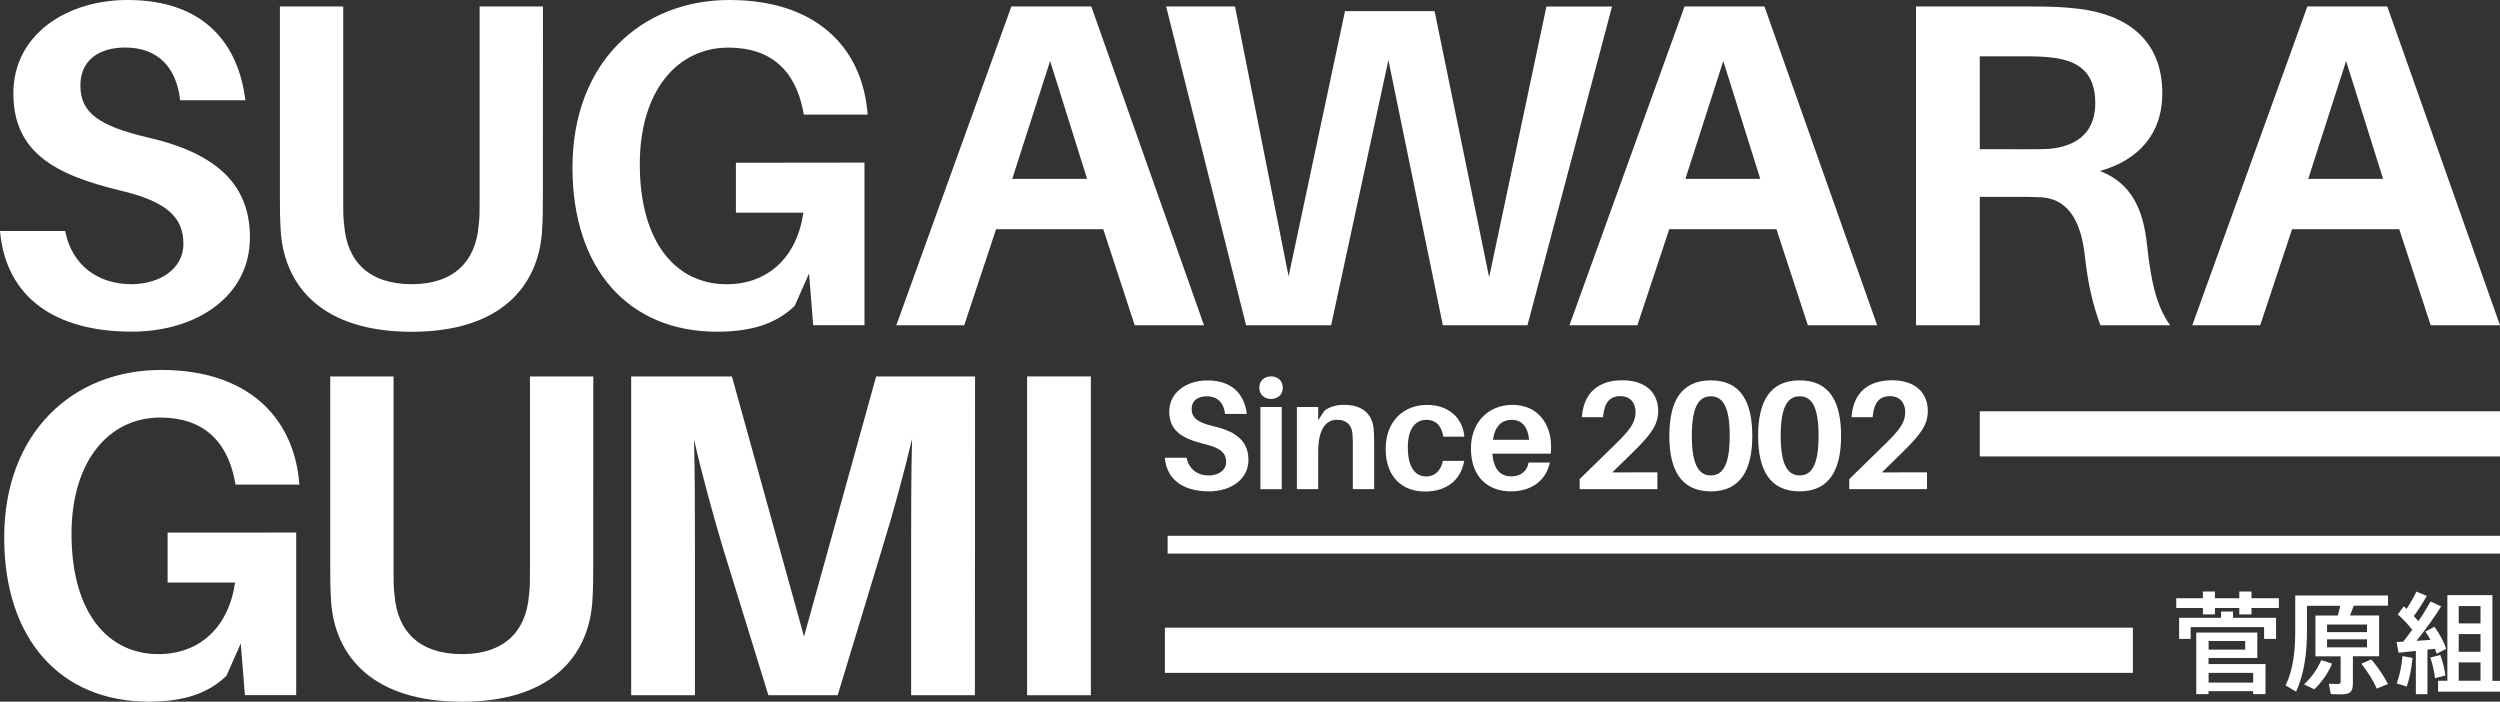
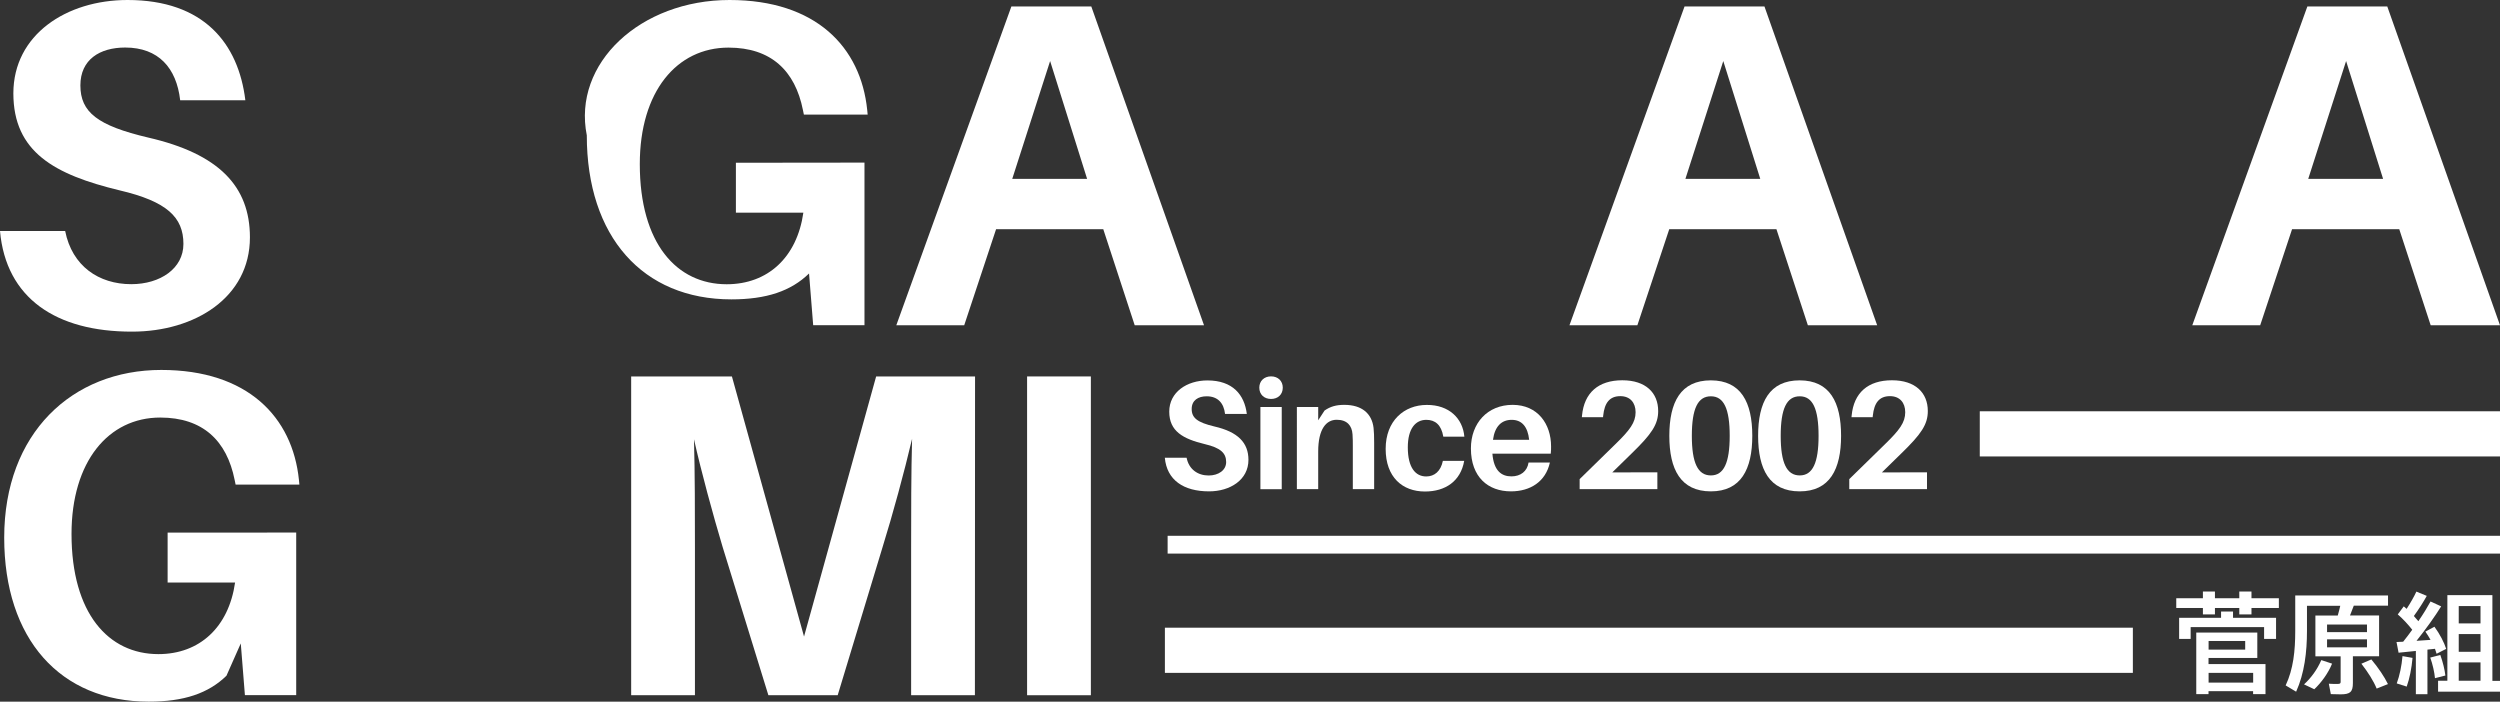
<svg xmlns="http://www.w3.org/2000/svg" version="1.1" id="Layer_1" x="0px" y="0px" viewBox="0 0 338.7 95.06" style="enable-background:new 0 0 338.7 95.06;" xml:space="preserve">
  <rect x="0" y="0" width="338.7" height="95.06" fill="#333333" stroke="none" />
  <style type="text/css">
	.st0{fill:#FFFFFF;}
</style>
  <g>
    <g>
      <g>
        <path class="st0" d="M33.24,13.58l-8.83,0c-0.5-4.38-2.94-7.14-7.45-7.14c-3.44,0-6.07,1.63-6.07,5.13c0,3.63,2.32,5.45,9.2,7.07     c9.52,2.19,13.77,6.57,13.77,13.52c0,8.14-7.45,12.77-15.96,12.77C7.57,44.95,0.81,40.38,0,31.3l8.83,0     c0.94,4.76,4.57,7.2,8.95,7.2c3.94,0,7.07-2.13,7.07-5.45c0-3.63-2.25-5.76-8.64-7.26c-8.83-2.13-14.4-5.2-14.4-13.15     C1.82,4.69,9.01,0,17.28,0C27.61,0,32.3,5.88,33.24,13.58z" />
-         <path class="st0" d="M73.55,26.48c0,1.81,0,3.07-0.13,5.07c-0.56,7.2-5.57,13.4-17.65,13.4c-12.14,0-17.15-6.2-17.72-13.4     c-0.13-2-0.13-3.26-0.13-5.07l0-25.6l8.58,0l0,26.48c0,1.25,0,2.19,0.13,3.13c0.38,4.95,3.38,8.01,9.14,8.01     c5.7,0,8.7-3.07,9.08-8.01c0.13-0.94,0.13-1.88,0.13-3.13l0-26.48l8.58,0L73.55,26.48z" />
-         <path class="st0" d="M117.12,22.03l0,22.03l-6.95,0l-0.56-7.01l-1.94,4.38c-2.44,2.38-5.76,3.51-10.52,3.51     c-12.02,0-19.59-8.51-19.59-22.22C77.55,8.58,86.76,0,98.84,0c11.71,0,17.78,6.38,18.65,14.9l0.06,0.63l-8.64,0l-0.13-0.63     c-1.06-5.32-4.32-8.45-10.08-8.45c-7.01,0-12.02,5.95-12.02,15.78c0,10.77,5.01,16.28,11.77,16.28c5.57,0,9.52-3.63,10.39-9.7     l-9.14,0l0-6.76L117.12,22.03z" />
+         <path class="st0" d="M117.12,22.03l0,22.03l-6.95,0l-0.56-7.01c-2.44,2.38-5.76,3.51-10.52,3.51     c-12.02,0-19.59-8.51-19.59-22.22C77.55,8.58,86.76,0,98.84,0c11.71,0,17.78,6.38,18.65,14.9l0.06,0.63l-8.64,0l-0.13-0.63     c-1.06-5.32-4.32-8.45-10.08-8.45c-7.01,0-12.02,5.95-12.02,15.78c0,10.77,5.01,16.28,11.77,16.28c5.57,0,9.52-3.63,10.39-9.7     l-9.14,0l0-6.76L117.12,22.03z" />
        <path class="st0" d="M134.95,31.05l-4.32,13.02l-9.2,0l15.59-43.19l10.83,0l15.27,43.19l-9.39,0l-4.26-13.02L134.95,31.05z      M137.14,24.23l10.14,0l-5.01-15.96L137.14,24.23z" />
-         <path class="st0" d="M206.94,44.07l-11.46,0L188.1,8.14l-7.76,35.93l-11.52,0L157.99,0.88l9.33,0l7.26,36.56l7.64-35.93l12.14,0     l7.39,36.06l7.76-36.68l8.89,0L206.94,44.07z" />
        <path class="st0" d="M226.15,31.05l-4.32,13.02l-9.2,0l15.59-43.19l10.83,0l15.27,43.19l-9.39,0l-4.26-13.02L226.15,31.05z      M228.34,24.23l10.14,0l-5.01-15.96L228.34,24.23z" />
-         <path class="st0" d="M294.01,44.07l-9.45,0c-1.06-2.94-1.69-5.57-2.13-9.64c-0.56-4.63-2.32-7.45-5.82-7.7     c-1.19-0.06-2.25-0.06-3.38-0.06l-5.01,0l0,17.4l-8.64,0l0-43.19l15.78,0c2.5,0,4.13,0.06,6.26,0.31     c6.26,0.75,11.33,4.01,11.33,11.46c0,5.57-3.32,9.08-8.45,10.52c4.26,1.63,5.88,5.2,6.38,10.02     C291.44,38.44,292.25,41.63,294.01,44.07z M274.16,20.22c1.5,0,2.57,0,3.51-0.06c3.44-0.31,6.2-2,6.2-6.2     c0-4.19-2.32-5.7-5.7-6.14c-1-0.13-2.07-0.19-3.63-0.19l-6.32,0v12.58L274.16,20.22z" />
        <path class="st0" d="M310.53,31.05l-4.32,13.02l-9.2,0L312.6,0.88l10.83,0l15.27,43.19l-9.39,0l-4.26-13.02L310.53,31.05z      M312.72,24.23l10.14,0l-5.01-15.96L312.72,24.23z" />
        <path class="st0" d="M40.13,72.15l0,22.03l-6.95,0l-0.56-7.01l-1.94,4.38c-2.44,2.38-5.76,3.51-10.52,3.51     c-12.02,0-19.59-8.51-19.59-22.22c0-14.15,9.2-22.72,21.28-22.72c11.71,0,17.78,6.39,18.65,14.9l0.06,0.63h-8.64l-0.13-0.63     c-1.06-5.32-4.32-8.45-10.08-8.45c-7.01,0-12.02,5.95-12.02,15.77c0,10.77,5.01,16.28,11.77,16.28c5.57,0,9.52-3.63,10.39-9.7     l-9.14,0l0-6.76L40.13,72.15z" />
-         <path class="st0" d="M80.37,76.6c0,1.81,0,3.07-0.13,5.07c-0.56,7.2-5.57,13.4-17.65,13.4c-12.14,0-17.15-6.2-17.72-13.4     c-0.13-2-0.13-3.26-0.13-5.07l0-25.6l8.58,0l0,26.48c0,1.25,0,2.19,0.13,3.13c0.38,4.94,3.38,8.01,9.14,8.01     c5.7,0,8.7-3.07,9.08-8.01c0.13-0.94,0.13-1.88,0.13-3.13l0-26.48l8.58,0L80.37,76.6z" />
        <path class="st0" d="M132.08,94.19h-8.64l0-19.97c0-4.51,0-10.27,0.13-14.77c-1.06,4.51-2.63,10.27-4.01,14.71l-6.07,20.03     l-9.39,0l-6.2-20.09c-1.31-4.38-2.88-10.14-3.88-14.59c0.13,4.51,0.13,10.2,0.13,14.71l0,19.97l-8.64,0l0-43.19l13.65,0     l9.77,35.24l9.77-35.24l13.4,0L132.08,94.19z" />
        <path class="st0" d="M139.15,94.19l0-43.19l8.64,0l0,43.19L139.15,94.19z" />
      </g>
    </g>
    <g>
      <g>
        <path class="st0" d="M308.74,81.05v1.32h-3.71v0.87h-1.65v-0.87h-3.3v0.87h-1.63v-0.87l-3.61,0v-1.32h3.61v-0.91h1.63v0.91l3.3,0     v-0.91h1.65v0.91H308.74z M302.53,83.7l5.83,0v2.86h-1.62v-1.6h-9.95v1.6h-1.56V83.7l5.68,0v-0.85h1.62V83.7z M299.22,89.97h7.71     v4.07h-1.68v-0.4l-6.04,0v0.4h-1.66V85.7h8.27v3.44l-6.61,0V89.97z M299.22,86.84v1.17h4.96v-1.17L299.22,86.84z M299.22,91.16     v1.32h6.04v-1.32L299.22,91.16z" />
        <path class="st0" d="M323.53,82.06l-4.64,0l-0.51,1.32h3.94v5.53l-3.55,0v3.63c0,1.2-0.37,1.53-1.66,1.53     c-0.39,0-0.93-0.01-1.33-0.03l-0.27-1.41c0.33,0.03,0.79,0.03,1.15,0.03c0.36,0,0.45-0.06,0.45-0.28v-3.46h-3.42v-5.53l3.03,0     c0.13-0.45,0.25-0.91,0.34-1.32h-4.51v3.4c0,2.86-0.34,5.75-1.47,8.24l-1.42-0.85c1.05-2.22,1.3-4.72,1.3-7.37v-4.82l12.57,0     V82.06z M315.95,89.91c-0.52,1.29-1.45,2.56-2.41,3.47l-1.39-0.66c0.94-0.85,1.81-2.04,2.34-3.29L315.95,89.91z M320.68,84.61     h-5.41v1.03h5.41V84.61z M320.68,86.62h-5.41v1.08h5.41V86.62z M321.27,89.34c1,1.21,1.74,2.31,2.25,3.34l-1.53,0.61     c-0.43-1.05-1.14-2.17-2.07-3.37L321.27,89.34z" />
        <path class="st0" d="M328.87,88.01v6.04h-1.57v-5.86l-2.34,0.24l-0.28-1.45l0.9-0.04c0.42-0.52,0.84-1.08,1.23-1.62     c-0.52-0.67-1.23-1.45-1.96-2.08l0.81-1.09l0.39,0.34c0.54-0.84,1.03-1.69,1.32-2.34l1.41,0.58c-0.43,0.79-1.06,1.78-1.75,2.73     l0.61,0.7c0.67-0.97,1.24-1.92,1.65-2.67l1.44,0.66c-0.82,1.33-2.04,3.04-3.34,4.67l1.9-0.13c-0.21-0.39-0.45-0.76-0.7-1.12     l1.23-0.66c0.73,1,1.32,2.14,1.59,3l-1.3,0.66l-0.22-0.67L328.87,88.01z M325.49,88.89l1.36,0.24c-0.12,1.39-0.4,2.8-0.79,3.89     l-1.35-0.43C325.1,91.53,325.38,90.21,325.49,88.89z M331.3,91.52l-1.41,0.36c-0.07-0.79-0.31-1.87-0.64-2.79l1.36-0.36     C330.96,89.69,331.21,90.74,331.3,91.52z M338.7,92.23v1.48l-8.39,0v-1.48h1.26V80.63l6.1,0l0,11.61H338.7z M333.11,82.11l0,2.35     h2.95v-2.35H333.11z M336.06,85.9h-2.95v2.41h2.95L336.06,85.9z M333.11,92.23h2.95v-2.49h-2.95V92.23z" />
      </g>
    </g>
    <g>
      <g>
        <path class="st0" d="M168.92,56.08l-2.95,0c-0.17-1.47-0.98-2.39-2.49-2.39c-1.15,0-2.03,0.54-2.03,1.72     c0,1.21,0.77,1.82,3.08,2.37c3.18,0.73,4.61,2.2,4.61,4.52c0,2.72-2.49,4.27-5.34,4.27c-3.45,0-5.72-1.53-5.99-4.56h2.95     c0.31,1.59,1.53,2.41,2.99,2.41c1.32,0,2.37-0.71,2.37-1.82c0-1.21-0.75-1.93-2.89-2.43c-2.95-0.71-4.82-1.74-4.82-4.4     s2.41-4.23,5.17-4.23C167.03,51.54,168.6,53.5,168.92,56.08z" />
        <path class="st0" d="M173.79,52.52c0,0.92-0.65,1.53-1.59,1.53c-0.94,0-1.59-0.61-1.59-1.53c0-0.9,0.65-1.53,1.59-1.53     C173.15,50.99,173.79,51.62,173.79,52.52z M170.76,66.28V55.14h2.89l0,11.14H170.76z" />
        <path class="st0" d="M186.17,59.99l0,6.28l-2.89,0v-5.88c0-0.46,0-0.98-0.04-1.55c-0.08-1.17-0.73-1.97-2.14-1.97     c-1.4,0-2.51,1.21-2.51,4.31l0,5.09h-2.89V55.14l2.89,0v1.8l0.86-1.32c0.8-0.56,1.61-0.77,2.68-0.77c2.37,0,3.73,1.17,3.96,3.12     C186.15,58.53,186.17,59.09,186.17,59.99z" />
        <path class="st0" d="M198.39,59.16h-2.85c-0.27-1.61-1.11-2.28-2.3-2.28c-1.47,0-2.51,1.19-2.51,3.73c0,2.76,1.05,3.94,2.49,3.94     c1.13,0,1.97-0.71,2.26-2.11h2.89c-0.48,2.74-2.53,4.15-5.32,4.15c-3.04,0-5.32-1.93-5.32-5.78c0-3.81,2.51-5.95,5.57-5.95     C196.32,54.84,198.18,56.69,198.39,59.16z" />
        <path class="st0" d="M210.1,61.46l-7.91,0c0.19,2.34,1.24,3.08,2.58,3.08c1.24,0,2.14-0.69,2.32-1.88h2.89     c-0.57,2.6-2.66,3.91-5.28,3.91c-3.06,0-5.42-1.9-5.42-5.82c0-3.41,2.24-5.9,5.65-5.9c3.41,0,5.21,2.6,5.21,5.63     C210.14,60.75,210.14,61.08,210.1,61.46z M202.27,59.58l4.9,0c-0.19-1.76-0.98-2.7-2.37-2.7     C203.46,56.88,202.52,57.73,202.27,59.58z" />
        <path class="st0" d="M224.54,63.99v2.28l-10.53,0l0-1.36l4.86-4.75c1.95-1.9,2.72-2.93,2.72-4.31c0-1.28-0.73-2.18-2.07-2.18     c-1.44,0-2.14,0.9-2.32,2.64l-0.02,0.21h-2.87l0.02-0.21c0.29-3.1,2.22-4.79,5.46-4.79c3.18,0,4.86,1.7,4.86,4.17     c0,1.82-0.9,3.12-3.54,5.69l-2.68,2.62L224.54,63.99z" />
        <path class="st0" d="M237.4,59.05c0,4.52-1.53,7.52-5.61,7.52c-4.1,0-5.63-2.99-5.63-7.52c0-4.56,1.53-7.52,5.63-7.52     C235.87,51.54,237.4,54.49,237.4,59.05z M234.34,59.05c0-3.68-0.8-5.36-2.55-5.36c-1.78,0-2.58,1.68-2.58,5.36     c0,3.64,0.8,5.36,2.58,5.36C233.54,64.41,234.34,62.7,234.34,59.05z" />
        <path class="st0" d="M249.43,59.05c0,4.52-1.53,7.52-5.61,7.52c-4.1,0-5.63-2.99-5.63-7.52c0-4.56,1.53-7.52,5.63-7.52     C247.91,51.54,249.43,54.49,249.43,59.05z M246.38,59.05c0-3.68-0.8-5.36-2.55-5.36c-1.78,0-2.58,1.68-2.58,5.36     c0,3.64,0.8,5.36,2.58,5.36C245.58,64.41,246.38,62.7,246.38,59.05z" />
        <path class="st0" d="M261.07,63.99v2.28l-10.53,0v-1.36l4.86-4.75c1.95-1.9,2.72-2.93,2.72-4.31c0-1.28-0.73-2.18-2.07-2.18     c-1.44,0-2.14,0.9-2.32,2.64l-0.02,0.21l-2.87,0l0.02-0.21c0.29-3.1,2.22-4.79,5.46-4.79c3.18,0,4.86,1.7,4.86,4.17     c0,1.82-0.9,3.12-3.54,5.69l-2.68,2.62L261.07,63.99z" />
      </g>
    </g>
    <rect x="158.19" y="72.59" class="st0" width="180.51" height="2.41" />
    <rect x="268.22" y="55.72" class="st0" width="70.48" height="6.12" />
    <rect x="157.82" y="85.04" class="st0" width="131.14" height="6.12" />
  </g>
</svg>